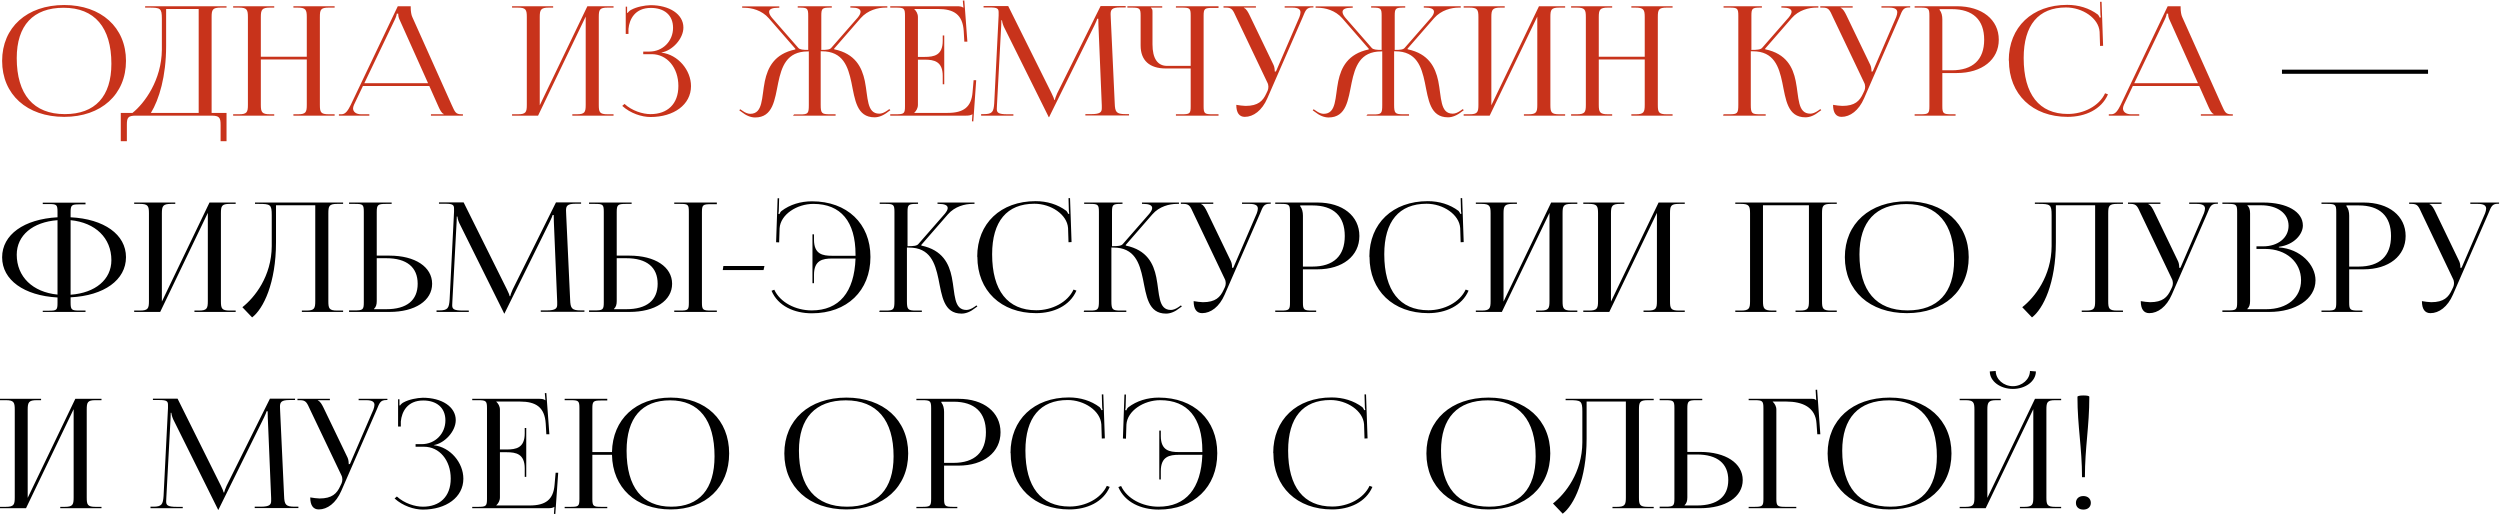
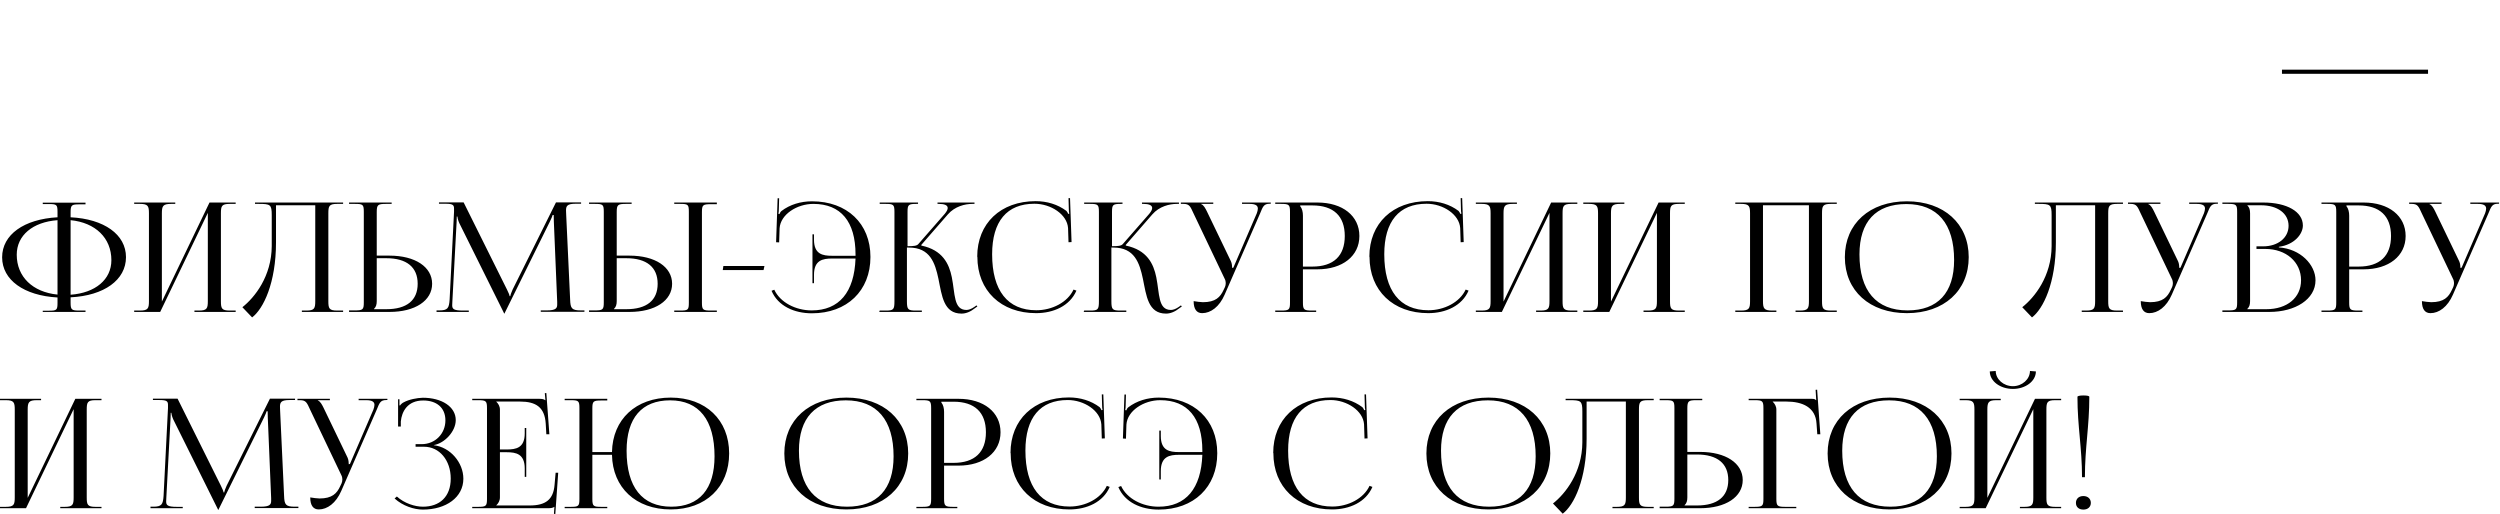
<svg xmlns="http://www.w3.org/2000/svg" width="1643" height="338" viewBox="0 0 1643 338" fill="none">
-   <path d="M42.2 76.8C17.7 76.8 1.4 62.1 1.4 40C1.4 18 17.7 3.3 42.2 3.3C66.5 3.3 82.8 18 82.8 40C82.8 62.1 66.5 76.8 42.2 76.8ZM42.6 75C62.5 75 73.2 63.4 73.2 41.9C73.2 18 62.2 5.1 41.8 5.1C21.8 5.1 11 16.7 11 38.2C11 62.1 22 75 42.6 75ZM79.376 74.2H87.076C95.076 67.8 106.176 52.6 106.376 32.7V12.4C106.376 5.4 105.476 5 97.776 5H95.376V4.1H148.876V5H144.976C139.676 5 139.076 6.4 139.076 11.2V74.2H148.876V92.8H144.976V82.2C144.976 77.4 144.276 76 138.976 76H89.276C83.976 76 83.376 77.4 83.376 82.2V92.8H79.376V74.2ZM99.176 74.2H130.576V5.9H109.176V30.3C109.176 50.2 104.576 65.4 99.176 74.2ZM153.223 76V75.1H157.023C162.323 75.1 162.923 73.7 162.923 68.9V11.2C162.923 6.4 162.323 5 157.023 5H153.223V4.1H180.223V5H177.423C172.123 5 171.423 6.4 171.423 11.2V37.3H201.623V11.2C201.623 6.4 200.923 5 195.623 5H192.823V4.1H219.923V5H216.023C210.723 5 210.223 6.4 210.223 11.2V68.9C210.223 73.7 210.723 75.1 216.023 75.1H219.923V76H192.823V75.1H195.823C201.023 75.1 201.623 73.7 201.623 68.9V39.1H171.423V68.9C171.423 73.7 172.123 75.1 177.423 75.1H180.223V76H153.223ZM222.728 76V75.1H224.428C227.228 75.1 228.828 72.3 230.528 68.9L261.428 4.1H269.928V5.3C269.928 7.3 270.328 9.9 270.928 11.1L296.828 68.9C299.028 73.7 299.428 75.1 303.328 75.1H304.228V76H283.228V75.1H291.628V74.9C290.128 74.4 289.028 71.9 288.228 70.2L282.128 56.5H238.528L232.628 68.9C232.328 69.7 232.028 70.5 232.028 71.2C232.028 73.5 234.028 75.1 237.328 75.1H242.728V76H222.728ZM239.428 54.7H281.328L262.628 13C261.828 11.4 261.728 10.1 261.728 9H260.728C260.728 9.6 260.428 10.9 259.428 13L239.428 54.7ZM336.523 76V75.1H340.323C345.623 75.1 346.223 73.7 346.223 68.9V11.2C346.223 6.4 345.623 5 340.323 5H336.523V4.1H363.523V5H360.723C355.423 5 354.723 6.4 354.723 11.2V69.2L386.023 4.1H403.223V5H399.323C394.023 5 393.523 6.4 393.523 11.2V68.9C393.523 73.7 394.023 75.1 399.323 75.1H403.223V76H376.123V75.1H379.123C384.323 75.1 384.923 73.7 384.923 68.9V10.9L353.623 76H336.523ZM422.729 35.6V33.9H426.729C435.629 33.9 442.329 27 442.329 18.3C442.329 9.8 436.429 5.2 427.729 5.2C417.329 5.2 413.629 12.6 413.029 19V22.3H411.229V4.4H412.129V8.4L412.529 8.5C412.929 7.8 414.029 6.8 414.929 6.4C418.429 4.5 423.629 3.5 427.529 3.4C439.929 3.4 449.129 9.3 449.129 18.1C449.129 25.5 441.829 33.3 434.729 34.5V34.6C445.629 35.9 454.129 46.1 454.129 56.6C454.129 68.8 442.829 76.9 427.529 76.9C421.729 76.9 414.329 74.5 408.929 69.6L410.429 68.3C415.329 72.8 422.329 75 427.529 75C438.529 75 445.829 68.5 445.829 56.5C445.829 44.4 438.329 35.6 428.329 35.6H422.729ZM521.158 76L521.858 75.2H525.758C531.058 75.2 531.558 74.6 531.558 69V33.8H530.858C516.958 33.8 513.658 43.9 511.458 54.3C509.158 65.5 508.058 77.2 496.258 77.2C493.458 77.2 490.358 76 487.258 73.5L485.858 72.5L486.458 71.8L487.958 72.8C489.858 74.2 491.658 74.8 493.058 74.8C501.558 74.8 500.458 64.1 502.658 53.3C504.558 44.4 508.858 35.4 522.658 32.5L522.758 32.1L505.258 12C500.658 6.7 493.958 5.1 489.158 5.1H487.758V4.2H512.158V5.1H511.158C507.758 5.1 505.458 5.9 505.458 7.8C505.458 8.8 505.958 10 507.258 11.6L524.658 31.5C525.658 32.6 527.658 32.8 531.158 32.8V10.3C531.158 5.5 530.558 5 525.358 5H524.258V4.1H546.658V5H545.658C540.358 5 539.758 5.5 539.758 10.3V32.8C543.658 32.8 545.358 32.6 546.358 31.4L563.758 11.5C565.058 9.9 565.558 8.7 565.558 7.7C565.558 5.8 563.258 5 559.858 5H558.858V4.1H583.158V5H581.858C577.058 5 570.358 6.6 565.658 11.9L548.158 32L548.258 32.4C562.158 35.3 566.458 44.3 568.358 53.2C570.558 64 569.458 74.7 577.858 74.7C579.358 74.7 581.058 74.1 583.058 72.7L584.458 71.7L585.158 72.4L583.758 73.4C580.658 75.9 577.558 77.1 574.758 77.1C562.958 77.1 561.858 65.4 559.558 54.2C557.358 43.8 554.058 33.7 540.158 33.7H539.358V68.9C539.358 74.5 540.058 75.1 545.358 75.1H549.158V76H521.158ZM620.559 55.4H619.559V49.9C619.559 40.3 613.859 39.2 607.659 39.2H603.259V68.9C603.259 71.1 602.159 72.9 600.859 74.1V74.2H622.759C633.359 74.2 638.359 70.3 639.159 60.7L639.859 52.7H641.559L639.659 79.8L638.759 79.7L639.059 75.1H638.959C638.159 75.8 636.659 76 634.859 76H585.059V75.1H588.859C594.159 75.1 594.759 74.6 594.759 69.8V10.3C594.759 5.5 594.159 5 588.859 5H585.059V4.1H628.959C630.659 4.1 632.259 4.3 632.959 5H633.159L632.759 0.4L633.759 0.3L635.759 27.4H633.759L633.359 20.4C632.659 9.6 626.959 5.9 616.359 5.9H600.859V6C602.159 7.2 603.259 9 603.259 11.2V37.4H607.659C613.859 37.4 619.559 36.4 619.559 26.8V23.3H620.559V55.4ZM644.801 76V75H646.601C652.201 75 653.001 73.5 653.401 67.9L656.301 10.2V8.1C656.301 5.8 655.601 4.9 650.801 4.9H646.401V4H662.601L691.101 61.3C692.101 63.3 692.801 65 692.801 65.6H693.301C693.301 65 694.101 62.8 694.801 61.3L723.301 4H739.801V4.9H736.101C730.701 4.9 729.901 6.4 729.901 9.3C729.901 10.1 730.001 11 730.001 12L732.601 67.9C732.801 73.6 733.601 75 739.601 75H742.001V75.9H713.301V75H717.301C723.301 75 724.101 73.5 724.101 71.1V69.4L721.901 16.7C721.801 14.9 721.801 13.4 721.801 12.3H721.101C721.101 12.6 720.401 14.3 719.401 16.4L689.801 76.3L689.501 77H689.201L688.901 76.3L659.701 17.5C658.801 15.5 658.501 13.6 658.501 13.3H658.101C658.101 14.2 658.101 14.9 658.001 16.7L655.201 69.2C655.201 70.1 655.101 70.9 655.101 71.6C655.101 74 656.001 75.1 662.101 75.1H666.001V76H644.801ZM772.816 76V75.1H776.616C781.916 75.1 782.516 74.7 782.516 69.9V45H766.216C755.416 45 749.616 39.7 749.616 29.9V10.3C749.616 5.5 749.016 5 743.716 5H740.916V4.1H763.816V5H756.416V5.2C757.216 5.9 757.416 6.2 757.416 7.8V29.1C757.416 38.4 760.716 43.3 767.016 43.3H782.516V10.2C782.516 5.4 781.916 5 776.616 5H772.816V4.1H800.816V5.2H797.016C791.716 5.2 791.016 5.6 791.016 10.4V69.9C791.016 74.7 791.716 75.1 797.016 75.1H800.816V76H772.816ZM818.088 76.8C814.488 76.8 812.488 74.2 812.488 68.9C814.088 69.2 817.188 69.6 818.588 69.6C826.888 69.6 829.988 66.3 832.188 61.5L833.088 59.6C833.388 58.9 833.588 58 833.588 57C833.588 56.1 833.388 55.1 832.788 54L812.388 11.2C810.288 6.6 809.688 5 805.788 5H804.088V4.1H825.388V5H817.488V5.2C819.088 5.7 820.288 8.1 821.188 9.9L836.988 42.7C837.688 44.1 837.788 46.3 837.788 46.9V47.1L838.588 46.9L853.988 11.2C854.388 10.1 854.688 9 854.688 8.1C854.688 6.3 853.488 5 849.288 5H844.288V4.1H863.188V4.9H862.488C858.588 4.9 857.988 6.8 856.188 11.2L832.888 64.6C829.388 72.7 823.688 76.8 818.088 76.8ZM898.013 76L898.713 75.2H902.613C907.913 75.2 908.413 74.6 908.413 69V33.8H907.713C893.813 33.8 890.513 43.9 888.313 54.3C886.013 65.5 884.913 77.2 873.113 77.2C870.313 77.2 867.213 76 864.113 73.5L862.713 72.5L863.313 71.8L864.813 72.8C866.713 74.2 868.513 74.8 869.913 74.8C878.413 74.8 877.313 64.1 879.513 53.3C881.413 44.4 885.713 35.4 899.513 32.5L899.613 32.1L882.113 12C877.513 6.7 870.813 5.1 866.013 5.1H864.613V4.2H889.013V5.1H888.013C884.613 5.1 882.313 5.9 882.313 7.8C882.313 8.8 882.813 10 884.113 11.6L901.513 31.5C902.513 32.6 904.513 32.8 908.013 32.8V10.3C908.013 5.5 907.413 5 902.213 5H901.113V4.1H923.513V5H922.513C917.213 5 916.613 5.5 916.613 10.3V32.8C920.513 32.8 922.213 32.6 923.213 31.4L940.613 11.5C941.913 9.9 942.413 8.7 942.413 7.7C942.413 5.8 940.113 5 936.713 5H935.713V4.1H960.013V5H958.713C953.913 5 947.213 6.6 942.513 11.9L925.013 32L925.113 32.4C939.013 35.3 943.313 44.3 945.213 53.2C947.413 64 946.313 74.7 954.713 74.7C956.213 74.7 957.913 74.1 959.913 72.7L961.313 71.7L962.013 72.4L960.613 73.4C957.513 75.9 954.413 77.1 951.613 77.1C939.813 77.1 938.713 65.4 936.413 54.2C934.213 43.8 930.913 33.7 917.013 33.7H916.213V68.9C916.213 74.5 916.913 75.1 922.213 75.1H926.013V76H898.013ZM961.914 76V75.1H965.714C971.014 75.1 971.614 73.7 971.614 68.9V11.2C971.614 6.4 971.014 5 965.714 5H961.914V4.1H988.914V5H986.114C980.814 5 980.114 6.4 980.114 11.2V69.2L1011.41 4.1H1028.61V5H1024.71C1019.41 5 1018.91 6.4 1018.91 11.2V68.9C1018.91 73.7 1019.41 75.1 1024.71 75.1H1028.61V76H1001.51V75.1H1004.51C1009.71 75.1 1010.31 73.7 1010.31 68.9V10.9L979.014 76H961.914ZM1032.52 76V75.1H1036.32C1041.62 75.1 1042.22 73.7 1042.22 68.9V11.2C1042.22 6.4 1041.62 5 1036.32 5H1032.52V4.1H1059.52V5H1056.72C1051.42 5 1050.72 6.4 1050.72 11.2V37.3H1080.92V11.2C1080.92 6.4 1080.22 5 1074.92 5H1072.12V4.1H1099.22V5H1095.32C1090.02 5 1089.52 6.4 1089.52 11.2V68.9C1089.52 73.7 1090.02 75.1 1095.32 75.1H1099.22V76H1072.12V75.1H1075.12C1080.32 75.1 1080.92 73.7 1080.92 68.9V39.1H1050.72V68.9C1050.72 73.7 1051.42 75.1 1056.72 75.1H1059.52V76H1032.52ZM1132.42 76L1132.72 75.1H1136.62C1141.82 75.1 1142.42 74.5 1142.42 68.9V10.3C1142.42 5.5 1141.82 5 1136.62 5H1132.72V4.1H1157.92V5H1156.92C1151.62 5 1151.02 5.5 1151.02 10.3V32.8C1154.92 32.8 1157.12 32.6 1158.12 31.4L1175.52 11.5C1176.82 9.9 1177.42 8.7 1177.42 7.7C1177.42 5.8 1175.12 5 1171.72 5H1170.72V4.1H1195.02V5H1193.62C1188.82 5 1182.12 6.6 1177.52 11.9L1160.02 32L1160.12 32.4C1174.02 35.3 1178.32 44.3 1180.12 53.2C1182.32 64 1181.22 74.7 1189.72 74.7C1191.12 74.7 1192.92 74.1 1194.92 72.7L1196.32 71.7L1196.92 72.4L1195.52 73.4C1192.42 75.9 1189.42 77.1 1186.52 77.1C1174.72 77.1 1173.62 65.4 1171.32 54.2C1169.12 43.8 1165.82 33.7 1152.02 33.7H1150.62V68.9C1150.62 74.5 1151.32 75.1 1156.62 75.1H1160.42V76H1132.42ZM1210.28 76.8C1206.68 76.8 1204.68 74.2 1204.68 68.9C1206.28 69.2 1209.38 69.6 1210.78 69.6C1219.08 69.6 1222.18 66.3 1224.38 61.5L1225.28 59.6C1225.58 58.9 1225.78 58 1225.78 57C1225.78 56.1 1225.58 55.1 1224.98 54L1204.58 11.2C1202.48 6.6 1201.88 5 1197.98 5H1196.28V4.1H1217.58V5H1209.68V5.2C1211.28 5.7 1212.48 8.1 1213.38 9.9L1229.18 42.7C1229.88 44.1 1229.98 46.3 1229.98 46.9V47.1L1230.78 46.9L1246.18 11.2C1246.58 10.1 1246.88 9 1246.88 8.1C1246.88 6.3 1245.68 5 1241.48 5H1236.48V4.1H1255.38V4.9H1254.68C1250.78 4.9 1250.18 6.8 1248.38 11.2L1225.08 64.6C1221.58 72.7 1215.88 76.8 1210.28 76.8ZM1274.7 6V6.5C1276 8.1 1276.5 10.4 1276.5 12.7V46.2H1282.7C1296.6 46.2 1304 39.2 1304 26.1C1304 13 1296.6 6 1282.7 6H1274.7ZM1258.3 76V75.1H1262.1C1267.4 75.1 1268 74.6 1268 69.8V10.3C1268 5.5 1267.4 5 1262.1 5H1258.3V4.1H1286C1302.6 4.1 1313.6 12.9 1313.6 26.1C1313.6 39.2 1302.6 48 1286 48H1276.5V69.8C1276.5 74.6 1277.2 75.1 1282.5 75.1H1285.2V76H1258.3ZM1320.26 39.8L1320.16 39.7C1320.16 17.8 1335.56 3.2 1358.56 3.2C1365.96 3.2 1373.06 5.3 1378.76 9.6C1379.26 10.1 1379.66 10.9 1379.96 11.6L1380.66 11.4C1380.46 10.6 1380.36 9.5 1380.36 8.5L1380.16 1.2H1381.16L1382.16 30.1L1380.16 30.2L1379.86 20.9C1379.26 11.9 1368.56 4.9 1357.76 4.9C1339.66 4.9 1329.96 16.5 1329.96 38.1C1329.96 62 1340.16 74.9 1358.96 74.9C1369.36 74.9 1379.56 69.7 1383.46 61.3L1385.36 62C1381.06 72 1370.36 76.8 1358.86 76.8C1335.76 76.8 1320.26 62 1320.26 39.8ZM1385.91 76V75.1H1387.61C1390.41 75.1 1392.01 72.3 1393.71 68.9L1424.61 4.1H1433.11V5.3C1433.11 7.3 1433.51 9.9 1434.11 11.1L1460.01 68.9C1462.21 73.7 1462.61 75.1 1466.51 75.1H1467.41V76H1446.41V75.1H1454.81V74.9C1453.31 74.4 1452.21 71.9 1451.41 70.2L1445.31 56.5H1401.71L1395.81 68.9C1395.51 69.7 1395.21 70.5 1395.21 71.2C1395.21 73.5 1397.21 75.1 1400.51 75.1H1405.91V76H1385.91ZM1402.61 54.7H1444.51L1425.81 13C1425.01 11.4 1424.91 10.1 1424.91 9H1423.91C1423.91 9.6 1423.61 10.9 1422.61 13L1402.61 54.7Z" fill="#C8331B" />
  <path d="M1595.71 48.5H1499.71V45.8H1595.71V48.5ZM28.1 205V204.2H32C37.3 204.2 37.8 203.8 37.8 199V195.5C15.8 194.3 1.4 184 1.4 169.1C1.4 154.2 15.8 144 37.8 142.8V139.3C37.8 134.5 37.3 134.1 32 134.1H28.1V133.2H56.2V134.3H52.3C47.1 134.3 46.4 134.7 46.4 139.5V142.8C68.4 143.9 82.8 154.1 82.8 169C82.8 184 68.4 194.3 46.4 195.4V198.9C46.4 203.7 47.1 204.1 52.3 204.1H56.2V205H28.1ZM46.4 144.7V193.7C62.7 192.5 73.2 183.7 73.2 171C73.2 156.4 62.7 146.3 46.4 144.7ZM37.8 193.6V144.7C21.5 145.9 11 154.7 11 167.4C11 181.9 21.5 192 37.8 193.6ZM88.184 205V204.1H91.984C97.284 204.1 97.884 202.7 97.884 197.9V140.2C97.884 135.4 97.284 134 91.984 134H88.184V133.1H115.184V134H112.384C107.084 134 106.384 135.4 106.384 140.2V198.2L137.684 133.1H154.884V134H150.984C145.684 134 145.184 135.4 145.184 140.2V197.9C145.184 202.7 145.684 204.1 150.984 204.1H154.884V205H127.784V204.1H130.784C135.984 204.1 136.584 202.7 136.584 197.9V139.9L105.284 205H88.184ZM167.589 133.1H225.489V134H221.589C216.289 134 215.789 135.4 215.789 140.2V197.9C215.789 202.7 216.289 204.1 221.589 204.1H225.489V205H198.389V204.1H201.389C206.589 204.1 207.189 202.7 207.189 197.9V134.9H181.389V159.3C181.389 186 173.089 203 165.689 208.6L159.289 201.9C167.389 195.5 178.489 181.6 178.589 161.7V141.4C178.589 134.4 177.689 134 169.989 134H167.589V133.1ZM229.395 205V204H233.195C238.495 204 239.095 203.5 239.095 198.7V139.2C239.095 134.4 238.495 134 233.195 134H229.395V133.1H257.395V134H253.595C248.295 134 247.595 134.6 247.595 139.4V168H255.995C272.795 168 283.995 175.4 283.995 186.5C283.995 197.6 272.795 205 255.995 205H229.395ZM247.595 169.7V197.9C247.595 200.2 247.095 201.8 245.795 203V203.2H253.895C267.295 203.2 274.495 197.4 274.495 186.5C274.495 175.6 267.295 169.7 253.895 169.7H247.595ZM286.891 205V204H288.691C294.291 204 295.091 202.5 295.491 196.9L298.391 139.2V137.1C298.391 134.8 297.691 133.9 292.891 133.9H288.491V133H304.691L333.191 190.3C334.191 192.3 334.891 194 334.891 194.6H335.391C335.391 194 336.191 191.8 336.891 190.3L365.391 133H381.891V133.9H378.191C372.791 133.9 371.991 135.4 371.991 138.3C371.991 139.1 372.091 140 372.091 141L374.691 196.9C374.891 202.6 375.691 204 381.691 204H384.091V204.9H355.391V204H359.391C365.391 204 366.191 202.5 366.191 200.1V198.4L363.991 145.7C363.891 143.9 363.891 142.4 363.891 141.3H363.191C363.191 141.6 362.491 143.3 361.491 145.4L331.891 205.3L331.591 206H331.291L330.991 205.3L301.791 146.5C300.891 144.5 300.591 142.6 300.591 142.3H300.191C300.191 143.2 300.191 143.9 300.091 145.7L297.291 198.2C297.291 199.1 297.191 199.9 297.191 200.6C297.191 203 298.091 204.1 304.191 204.1H308.091V205H286.891ZM443.109 205V204.1H446.909C452.209 204.1 452.709 203.7 452.709 198.9V139.2C452.709 134.4 452.209 134 446.909 134H443.109V133.1H471.109V134.2H467.309C462.009 134.2 461.309 134.6 461.309 139.4V198.9C461.309 203.7 462.009 204.1 467.309 204.1H471.109V205H443.109ZM387.109 205V204H390.909C396.209 204 396.809 203.5 396.809 198.7V139.2C396.809 134.4 396.209 134 390.909 134H387.109V133.1H415.109V134H411.309C406.009 134 405.309 134.6 405.309 139.4V168H413.709C430.509 168 441.709 175.4 441.709 186.5C441.709 197.6 430.509 205 413.709 205H387.109ZM405.309 169.7V197.9C405.309 200.2 404.809 201.8 403.509 203V203.2H411.609C425.009 203.2 432.209 197.4 432.209 186.5C432.209 175.6 425.009 169.7 411.609 169.7H405.309ZM501.8 177.5H475L475.4 174.8H502.4L501.8 177.5ZM572.052 168.8V168.9C572.052 191.1 556.652 205.9 533.552 205.9C521.952 205.9 511.252 201.1 507.052 191.1L508.852 190.4C512.752 198.8 522.952 204 533.452 204C551.452 204 561.452 192.1 562.252 169.9H546.852C540.652 169.9 534.952 171 534.952 180.6V186.1H533.952V154H534.952V157.5C534.952 167.1 540.652 168.1 546.852 168.1H562.252V167.2C562.252 145.6 552.552 134 534.552 134C523.652 134 512.952 141 512.352 150L512.052 159.3L510.052 159.2L511.052 130.3H512.052L511.852 137.6C511.852 138.6 511.752 139.7 511.552 140.5L512.252 140.7C512.552 140 512.952 139.2 513.552 138.7C519.152 134.4 526.252 132.3 533.652 132.3C556.652 132.3 572.052 146.9 572.052 168.8ZM577.832 205L578.132 204.1H582.032C587.232 204.1 587.832 203.5 587.832 197.9V139.3C587.832 134.5 587.232 134 582.032 134H578.132V133.1H603.332V134H602.332C597.032 134 596.432 134.5 596.432 139.3V161.8C600.332 161.8 602.532 161.6 603.532 160.4L620.932 140.5C622.232 138.9 622.832 137.7 622.832 136.7C622.832 134.8 620.532 134 617.132 134H616.132V133.1H640.432V134H639.032C634.232 134 627.532 135.6 622.932 140.9L605.432 161L605.532 161.4C619.432 164.3 623.732 173.3 625.532 182.2C627.732 193 626.632 203.7 635.132 203.7C636.532 203.7 638.332 203.1 640.332 201.7L641.732 200.7L642.332 201.4L640.932 202.4C637.832 204.9 634.832 206.1 631.932 206.1C620.132 206.1 619.032 194.4 616.732 183.2C614.532 172.8 611.232 162.7 597.432 162.7H596.032V197.9C596.032 203.5 596.732 204.1 602.032 204.1H605.832V205H577.832ZM642.327 168.8L642.227 168.7C642.227 146.8 657.627 132.2 680.627 132.2C688.027 132.2 695.127 134.3 700.827 138.6C701.327 139.1 701.727 139.9 702.027 140.6L702.727 140.4C702.527 139.6 702.427 138.5 702.427 137.5L702.227 130.2H703.227L704.227 159.1L702.227 159.2L701.927 149.9C701.327 140.9 690.627 133.9 679.827 133.9C661.727 133.9 652.027 145.5 652.027 167.1C652.027 191 662.227 203.9 681.027 203.9C691.427 203.9 701.627 198.7 705.527 190.3L707.427 191C703.127 201 692.427 205.8 680.927 205.8C657.827 205.8 642.327 191 642.327 168.8ZM712.207 205L712.507 204.1H716.407C721.607 204.1 722.207 203.5 722.207 197.9V139.3C722.207 134.5 721.607 134 716.407 134H712.507V133.1H737.707V134H736.707C731.407 134 730.807 134.5 730.807 139.3V161.8C734.707 161.8 736.907 161.6 737.907 160.4L755.307 140.5C756.607 138.9 757.207 137.7 757.207 136.7C757.207 134.8 754.907 134 751.507 134H750.507V133.1H774.807V134H773.407C768.607 134 761.907 135.6 757.307 140.9L739.807 161L739.907 161.4C753.807 164.3 758.107 173.3 759.907 182.2C762.107 193 761.007 203.7 769.507 203.7C770.907 203.7 772.707 203.1 774.707 201.7L776.107 200.7L776.707 201.4L775.307 202.4C772.207 204.9 769.207 206.1 766.307 206.1C754.507 206.1 753.407 194.4 751.107 183.2C748.907 172.8 745.607 162.7 731.807 162.7H730.407V197.9C730.407 203.5 731.107 204.1 736.407 204.1H740.207V205H712.207ZM790.06 205.8C786.46 205.8 784.46 203.2 784.46 197.9C786.06 198.2 789.16 198.6 790.56 198.6C798.86 198.6 801.96 195.3 804.16 190.5L805.06 188.6C805.36 187.9 805.56 187 805.56 186C805.56 185.1 805.36 184.1 804.76 183L784.36 140.2C782.26 135.6 781.66 134 777.76 134H776.06V133.1H797.36V134H789.46V134.2C791.06 134.7 792.26 137.1 793.16 138.9L808.96 171.7C809.66 173.1 809.76 175.3 809.76 175.9V176.1L810.56 175.9L825.96 140.2C826.36 139.1 826.66 138 826.66 137.1C826.66 135.3 825.46 134 821.26 134H816.26V133.1H835.16V133.9H834.46C830.56 133.9 829.96 135.8 828.16 140.2L804.86 193.6C801.36 201.7 795.66 205.8 790.06 205.8ZM854.486 135V135.5C855.786 137.1 856.286 139.4 856.286 141.7V175.2H862.486C876.386 175.2 883.786 168.2 883.786 155.1C883.786 142 876.386 135 862.486 135H854.486ZM838.086 205V204.1H841.886C847.186 204.1 847.786 203.6 847.786 198.8V139.3C847.786 134.5 847.186 134 841.886 134H838.086V133.1H865.786C882.386 133.1 893.386 141.9 893.386 155.1C893.386 168.2 882.386 177 865.786 177H856.286V198.8C856.286 203.6 856.986 204.1 862.286 204.1H864.986V205H838.086ZM900.042 168.8L899.942 168.7C899.942 146.8 915.342 132.2 938.342 132.2C945.742 132.2 952.842 134.3 958.542 138.6C959.042 139.1 959.442 139.9 959.742 140.6L960.442 140.4C960.242 139.6 960.142 138.5 960.142 137.5L959.942 130.2H960.942L961.942 159.1L959.942 159.2L959.642 149.9C959.042 140.9 948.342 133.9 937.542 133.9C919.442 133.9 909.742 145.5 909.742 167.1C909.742 191 919.942 203.9 938.742 203.9C949.142 203.9 959.342 198.7 963.242 190.3L965.142 191C960.842 201 950.142 205.8 938.642 205.8C915.542 205.8 900.042 191 900.042 168.8ZM969.922 205V204.1H973.722C979.022 204.1 979.622 202.7 979.622 197.9V140.2C979.622 135.4 979.022 134 973.722 134H969.922V133.1H996.922V134H994.122C988.822 134 988.122 135.4 988.122 140.2V198.2L1019.42 133.1H1036.62V134H1032.72C1027.42 134 1026.92 135.4 1026.92 140.2V197.9C1026.92 202.7 1027.42 204.1 1032.72 204.1H1036.62V205H1009.52V204.1H1012.52C1017.72 204.1 1018.32 202.7 1018.32 197.9V139.9L987.022 205H969.922ZM1040.53 205V204.1H1044.33C1049.63 204.1 1050.23 202.7 1050.23 197.9V140.2C1050.23 135.4 1049.63 134 1044.33 134H1040.53V133.1H1067.53V134H1064.73C1059.43 134 1058.73 135.4 1058.73 140.2V198.2L1090.03 133.1H1107.23V134H1103.33C1098.03 134 1097.53 135.4 1097.53 140.2V197.9C1097.53 202.7 1098.03 204.1 1103.33 204.1H1107.23V205H1080.13V204.1H1083.13C1088.33 204.1 1088.93 202.7 1088.93 197.9V139.9L1057.63 205H1040.53ZM1140.43 205V204.1H1144.23C1149.53 204.1 1150.13 202.7 1150.13 197.9V140.2C1150.13 135.4 1149.53 134 1144.23 134H1140.43V133.1H1207.13V134H1203.23C1197.93 134 1197.43 135.4 1197.43 140.2V197.9C1197.43 202.7 1197.93 204.1 1203.23 204.1H1207.13V205H1180.03V204.1H1183.03C1188.23 204.1 1188.83 202.7 1188.83 197.9V134.9H1158.63V197.9C1158.63 202.7 1159.33 204.1 1164.63 204.1H1167.43V205H1140.43ZM1253.24 205.8C1228.74 205.8 1212.44 191.1 1212.44 169C1212.44 147 1228.74 132.3 1253.24 132.3C1277.54 132.3 1293.84 147 1293.84 169C1293.84 191.1 1277.54 205.8 1253.24 205.8ZM1253.64 204C1273.54 204 1284.24 192.4 1284.24 170.9C1284.24 147 1273.24 134.1 1252.84 134.1C1232.84 134.1 1222.04 145.7 1222.04 167.2C1222.04 191.1 1233.04 204 1253.64 204ZM1337.32 133.1H1395.22V134H1391.32C1386.02 134 1385.52 135.4 1385.52 140.2V197.9C1385.52 202.7 1386.02 204.1 1391.32 204.1H1395.22V205H1368.12V204.1H1371.12C1376.32 204.1 1376.92 202.7 1376.92 197.9V134.9H1351.12V159.3C1351.12 186 1342.82 203 1335.42 208.6L1329.02 201.9C1337.12 195.5 1348.22 181.6 1348.32 161.7V141.4C1348.32 134.4 1347.42 134 1339.72 134H1337.32V133.1ZM1412.52 205.8C1408.92 205.8 1406.92 203.2 1406.92 197.9C1408.52 198.2 1411.62 198.6 1413.02 198.6C1421.32 198.6 1424.42 195.3 1426.62 190.5L1427.52 188.6C1427.82 187.9 1428.02 187 1428.02 186C1428.02 185.1 1427.82 184.1 1427.22 183L1406.82 140.2C1404.72 135.6 1404.12 134 1400.22 134H1398.52V133.1H1419.82V134H1411.92V134.2C1413.52 134.7 1414.72 137.1 1415.62 138.9L1431.42 171.7C1432.12 173.1 1432.22 175.3 1432.22 175.9V176.1L1433.02 175.9L1448.42 140.2C1448.82 139.1 1449.12 138 1449.12 137.1C1449.12 135.3 1447.92 134 1443.72 134H1438.72V133.1H1457.62V133.9H1456.92C1453.02 133.9 1452.42 135.8 1450.62 140.2L1427.32 193.6C1423.82 201.7 1418.12 205.8 1412.52 205.8ZM1476.95 203.2H1489.45C1503.15 203.2 1512.25 195.6 1512.25 184.2C1512.25 172.2 1502.45 163.6 1488.75 163.6H1482.95V161.9H1487.35C1497.05 161.9 1504.05 156.3 1504.05 148.4C1504.05 140.3 1496.85 134.9 1485.85 134.9H1476.95V135C1478.25 136.2 1478.75 137.9 1478.75 140.2V197.9C1478.75 200.2 1478.25 201.8 1476.95 203V203.2ZM1460.55 205V204H1464.35C1469.65 204 1470.25 203.5 1470.25 198.7V139.3C1470.25 134.5 1469.65 134 1464.35 134H1460.55V133.1H1487.35C1502.95 133.1 1513.45 139.1 1513.45 148.2C1513.45 153.9 1507.75 160.9 1497.65 162.2V162.6C1511.85 163.5 1521.75 174 1521.75 184.2C1521.75 196.7 1508.45 205 1491.45 205H1460.55ZM1542.08 135V135.5C1543.38 137.1 1543.88 139.4 1543.88 141.7V175.2H1550.08C1563.98 175.2 1571.38 168.2 1571.38 155.1C1571.38 142 1563.98 135 1550.08 135H1542.08ZM1525.68 205V204.1H1529.48C1534.78 204.1 1535.38 203.6 1535.38 198.8V139.3C1535.38 134.5 1534.78 134 1529.48 134H1525.68V133.1H1553.38C1569.98 133.1 1580.98 141.9 1580.98 155.1C1580.98 168.2 1569.98 177 1553.38 177H1543.88V198.8C1543.88 203.6 1544.58 204.1 1549.88 204.1H1552.58V205H1525.68ZM1597.29 205.8C1593.69 205.8 1591.69 203.2 1591.69 197.9C1593.29 198.2 1596.39 198.6 1597.79 198.6C1606.09 198.6 1609.19 195.3 1611.39 190.5L1612.29 188.6C1612.59 187.9 1612.79 187 1612.79 186C1612.79 185.1 1612.59 184.1 1611.99 183L1591.59 140.2C1589.49 135.6 1588.89 134 1584.99 134H1583.29V133.1H1604.59V134H1596.69V134.2C1598.29 134.7 1599.49 137.1 1600.39 138.9L1616.19 171.7C1616.89 173.1 1616.99 175.3 1616.99 175.9V176.1L1617.79 175.9L1633.19 140.2C1633.59 139.1 1633.89 138 1633.89 137.1C1633.89 135.3 1632.69 134 1628.49 134H1623.49V133.1H1642.39V133.9H1641.69C1637.79 133.9 1637.19 135.8 1635.39 140.2L1612.09 193.6C1608.59 201.7 1602.89 205.8 1597.29 205.8ZM1.41561e-07 334V333.1H3.8C9.1 333.1 9.7 331.7 9.7 326.9V269.2C9.7 264.4 9.1 263 3.8 263H1.41561e-07V262.1H27V263H24.2C18.9 263 18.2 264.4 18.2 269.2V327.2L49.5 262.1H66.7V263H62.8C57.5 263 57 264.4 57 269.2V326.9C57 331.7 57.5 333.1 62.8 333.1H66.7V334H39.6V333.1H42.6C47.8 333.1 48.4 331.7 48.4 326.9V268.9L17.1 334H1.41561e-07ZM98.902 334V333H100.702C106.302 333 107.102 331.5 107.502 325.9L110.402 268.2V266.1C110.402 263.8 109.702 262.9 104.902 262.9H100.502V262H116.702L145.202 319.3C146.202 321.3 146.902 323 146.902 323.6H147.402C147.402 323 148.202 320.8 148.902 319.3L177.402 262H193.902V262.9H190.202C184.802 262.9 184.002 264.4 184.002 267.3C184.002 268.1 184.102 269 184.102 270L186.702 325.9C186.902 331.6 187.702 333 193.702 333H196.102V333.9H167.402V333H171.402C177.402 333 178.202 331.5 178.202 329.1V327.4L176.002 274.7C175.902 272.9 175.902 271.4 175.902 270.3H175.202C175.202 270.6 174.502 272.3 173.502 274.4L143.902 334.3L143.602 335H143.302L143.002 334.3L113.802 275.5C112.902 273.5 112.602 271.6 112.602 271.3H112.202C112.202 272.2 112.202 272.9 112.102 274.7L109.302 327.2C109.302 328.1 109.202 328.9 109.202 329.6C109.202 332 110.102 333.1 116.202 333.1H120.102V334H98.902ZM209.494 334.8C205.894 334.8 203.894 332.2 203.894 326.9C205.494 327.2 208.594 327.6 209.994 327.6C218.294 327.6 221.394 324.3 223.594 319.5L224.494 317.6C224.794 316.9 224.994 316 224.994 315C224.994 314.1 224.794 313.1 224.194 312L203.794 269.2C201.694 264.6 201.094 263 197.194 263H195.494V262.1H216.794V263H208.894V263.2C210.494 263.7 211.694 266.1 212.594 267.9L228.394 300.7C229.094 302.1 229.194 304.3 229.194 304.9V305.1L229.994 304.9L245.394 269.2C245.794 268.1 246.094 267 246.094 266.1C246.094 264.3 244.894 263 240.694 263H235.694V262.1H254.594V262.9H253.894C249.994 262.9 249.394 264.8 247.594 269.2L224.294 322.6C220.794 330.7 215.094 334.8 209.494 334.8ZM273.12 293.6V291.9H277.12C286.02 291.9 292.72 285 292.72 276.3C292.72 267.8 286.82 263.2 278.12 263.2C267.72 263.2 264.02 270.6 263.42 277V280.3H261.62V262.4H262.52V266.4L262.92 266.5C263.32 265.8 264.42 264.8 265.32 264.4C268.82 262.5 274.02 261.5 277.92 261.4C290.32 261.4 299.52 267.3 299.52 276.1C299.52 283.5 292.22 291.3 285.12 292.5V292.6C296.02 293.9 304.52 304.1 304.52 314.6C304.52 326.8 293.22 334.9 277.92 334.9C272.12 334.9 264.72 332.5 259.32 327.6L260.82 326.3C265.72 330.8 272.72 333 277.92 333C288.92 333 296.22 326.5 296.22 314.5C296.22 302.4 288.72 293.6 278.72 293.6H273.12ZM345.852 313.4H344.852V307.9C344.852 298.3 339.152 297.2 332.952 297.2H328.552V326.9C328.552 329.1 327.452 330.9 326.152 332.1V332.2H348.052C358.652 332.2 363.652 328.3 364.452 318.7L365.152 310.7H366.852L364.952 337.8L364.052 337.7L364.352 333.1H364.252C363.452 333.8 361.952 334 360.152 334H310.352V333.1H314.152C319.452 333.1 320.052 332.6 320.052 327.8V268.3C320.052 263.5 319.452 263 314.152 263H310.352V262.1H354.252C355.952 262.1 357.552 262.3 358.252 263H358.452L358.052 258.4L359.052 258.3L361.052 285.4H359.052L358.652 278.4C357.952 267.6 352.252 263.9 341.652 263.9H326.152V264C327.452 265.2 328.552 267 328.552 269.2V295.4H332.952C339.152 295.4 344.852 294.4 344.852 284.8V281.3H345.852V313.4ZM371.094 334V333.1H374.894C380.194 333.1 380.794 332.7 380.794 327.9V268.2C380.794 263.4 380.194 263 374.894 263H371.094V262.1H399.094V263.2H395.294C389.994 263.2 389.294 263.6 389.294 268.4V297.1H402.194C402.594 275.6 417.894 261.3 440.794 261.3C463.794 261.3 479.194 276 479.194 298C479.194 320.1 463.794 334.8 440.794 334.8C417.894 334.8 402.594 320.5 402.194 298.9H389.294V327.9C389.294 332.7 389.994 333.1 395.294 333.1H399.094V334H371.094ZM441.194 333C459.594 333 469.594 321.4 469.594 299.9C469.594 276 459.394 263.1 440.394 263.1C421.794 263.1 411.794 274.7 411.794 296.2C411.794 320.1 421.994 333 441.194 333ZM556.263 334.8C531.763 334.8 515.463 320.1 515.463 298C515.463 276 531.763 261.3 556.263 261.3C580.563 261.3 596.863 276 596.863 298C596.863 320.1 580.563 334.8 556.263 334.8ZM556.663 333C576.563 333 587.263 321.4 587.263 299.9C587.263 276 576.263 263.1 555.863 263.1C535.863 263.1 525.063 274.7 525.063 296.2C525.063 320.1 536.063 333 556.663 333ZM618.646 264V264.5C619.946 266.1 620.446 268.4 620.446 270.7V304.2H626.646C640.546 304.2 647.946 297.2 647.946 284.1C647.946 271 640.546 264 626.646 264H618.646ZM602.246 334V333.1H606.046C611.346 333.1 611.946 332.6 611.946 327.8V268.3C611.946 263.5 611.346 263 606.046 263H602.246V262.1H629.946C646.546 262.1 657.546 270.9 657.546 284.1C657.546 297.2 646.546 306 629.946 306H620.446V327.8C620.446 332.6 621.146 333.1 626.446 333.1H629.146V334H602.246ZM664.202 297.8L664.102 297.7C664.102 275.8 679.502 261.2 702.502 261.2C709.902 261.2 717.002 263.3 722.702 267.6C723.202 268.1 723.602 268.9 723.902 269.6L724.602 269.4C724.402 268.6 724.302 267.5 724.302 266.5L724.102 259.2H725.102L726.102 288.1L724.102 288.2L723.802 278.9C723.202 269.9 712.502 262.9 701.702 262.9C683.602 262.9 673.902 274.5 673.902 296.1C673.902 320 684.102 332.9 702.902 332.9C713.302 332.9 723.502 327.7 727.402 319.3L729.302 320C725.002 330 714.302 334.8 702.802 334.8C679.702 334.8 664.202 320 664.202 297.8ZM799.982 297.8V297.9C799.982 320.1 784.582 334.9 761.482 334.9C749.882 334.9 739.182 330.1 734.982 320.1L736.782 319.4C740.682 327.8 750.882 333 761.382 333C779.382 333 789.382 321.1 790.182 298.9H774.782C768.582 298.9 762.882 300 762.882 309.6V315.1H761.882V283H762.882V286.5C762.882 296.1 768.582 297.1 774.782 297.1H790.182V296.2C790.182 274.6 780.482 263 762.482 263C751.582 263 740.882 270 740.282 279L739.982 288.3L737.982 288.2L738.982 259.3H739.982L739.782 266.6C739.782 267.6 739.682 268.7 739.482 269.5L740.182 269.7C740.482 269 740.882 268.2 741.482 267.7C747.082 263.4 754.182 261.3 761.582 261.3C784.582 261.3 799.982 275.9 799.982 297.8ZM836.859 297.8L836.759 297.7C836.759 275.8 852.159 261.2 875.159 261.2C882.559 261.2 889.659 263.3 895.359 267.6C895.859 268.1 896.259 268.9 896.559 269.6L897.259 269.4C897.059 268.6 896.959 267.5 896.959 266.5L896.759 259.2H897.759L898.759 288.1L896.759 288.2L896.459 278.9C895.859 269.9 885.159 262.9 874.359 262.9C856.259 262.9 846.559 274.5 846.559 296.1C846.559 320 856.759 332.9 875.559 332.9C885.959 332.9 896.159 327.7 900.059 319.3L901.959 320C897.659 330 886.959 334.8 875.459 334.8C852.359 334.8 836.859 320 836.859 297.8ZM978.235 334.8C953.735 334.8 937.435 320.1 937.435 298C937.435 276 953.735 261.3 978.235 261.3C1002.54 261.3 1018.84 276 1018.84 298C1018.84 320.1 1002.54 334.8 978.235 334.8ZM978.635 333C998.535 333 1009.24 321.4 1009.24 299.9C1009.24 276 998.235 263.1 977.835 263.1C957.835 263.1 947.035 274.7 947.035 296.2C947.035 320.1 958.035 333 978.635 333ZM1028.92 262.1H1086.82V263H1082.92C1077.62 263 1077.12 264.4 1077.12 269.2V326.9C1077.12 331.7 1077.62 333.1 1082.92 333.1H1086.82V334H1059.72V333.1H1062.72C1067.92 333.1 1068.52 331.7 1068.52 326.9V263.9H1042.72V288.3C1042.72 315 1034.42 332 1027.02 337.6L1020.62 330.9C1028.72 324.5 1039.82 310.6 1039.92 290.7V270.4C1039.92 263.4 1039.02 263 1031.32 263H1028.92V262.1ZM1090.72 334V333H1094.52C1099.82 333 1100.42 332.5 1100.42 327.7V268.2C1100.42 263.4 1099.82 263 1094.52 263H1090.72V262.1H1118.72V263H1114.92C1109.62 263 1108.92 263.6 1108.92 268.4V297H1117.32C1134.12 297 1145.32 304.4 1145.32 315.5C1145.32 326.6 1134.12 334 1117.32 334H1090.72ZM1108.92 298.7V326.9C1108.92 329.2 1108.42 330.8 1107.12 332V332.2H1115.22C1128.62 332.2 1135.82 326.4 1135.82 315.5C1135.82 304.6 1128.62 298.7 1115.22 298.7H1108.92ZM1149.22 334V333.1H1153.02C1158.32 333.1 1158.92 332.6 1158.92 327.8V268.3C1158.92 263.5 1158.32 263 1153.02 263H1149.22V262.1H1190.52C1192.32 262.1 1192.72 262.3 1193.52 263H1193.62L1193.22 256.2L1194.22 256.1L1196.32 285.4H1194.32L1193.82 278.4C1193.22 267.6 1184.52 263.9 1173.92 263.9H1165.02V264C1166.32 265.2 1167.42 267 1167.42 269.2V327.8C1167.42 332.6 1168.12 333.1 1173.42 333.1H1180.52V334H1149.22ZM1241.91 334.8C1217.41 334.8 1201.11 320.1 1201.11 298C1201.11 276 1217.41 261.3 1241.91 261.3C1266.21 261.3 1282.51 276 1282.51 298C1282.51 320.1 1266.21 334.8 1241.91 334.8ZM1242.31 333C1262.21 333 1272.91 321.4 1272.91 299.9C1272.91 276 1261.91 263.1 1241.51 263.1C1221.51 263.1 1210.71 274.7 1210.71 296.2C1210.71 320.1 1221.71 333 1242.31 333ZM1287.89 334V333.1H1291.69C1296.99 333.1 1297.59 331.7 1297.59 326.9V269.2C1297.59 264.4 1296.99 263 1291.69 263H1287.89V262.1H1314.89V263H1312.09C1306.79 263 1306.09 264.4 1306.09 269.2V327.2L1337.39 262.1H1354.59V263H1350.69C1345.39 263 1344.89 264.4 1344.89 269.2V326.9C1344.89 331.7 1345.39 333.1 1350.69 333.1H1354.59V334H1327.49V333.1H1330.49C1335.69 333.1 1336.29 331.7 1336.29 326.9V268.9L1304.99 334H1287.89ZM1307.69 244.1L1311.59 243.8C1311.59 249.2 1316.69 253.8 1322.89 253.8C1328.99 253.8 1334.09 249.2 1334.09 243.8L1337.99 244.1C1337.99 250.5 1331.19 255.6 1322.89 255.6C1314.49 255.6 1307.69 250.5 1307.69 244.1ZM1365.3 260.8C1365.3 260.3 1366.6 259.9 1369.2 259.9C1371.7 259.9 1373.1 260.2 1373.1 260.8C1373.1 280.3 1370.2 294.1 1370.2 313.6H1368.3C1368.3 294.1 1365.3 280.3 1365.3 260.8ZM1369.2 326C1372 326 1374.1 327.7 1374.1 330.5C1374.1 333.1 1372.2 334.9 1369.2 334.9C1366.3 334.9 1364.3 333.3 1364.3 330.5C1364.3 327.9 1366.1 326 1369.2 326Z" fill="black" />
</svg>